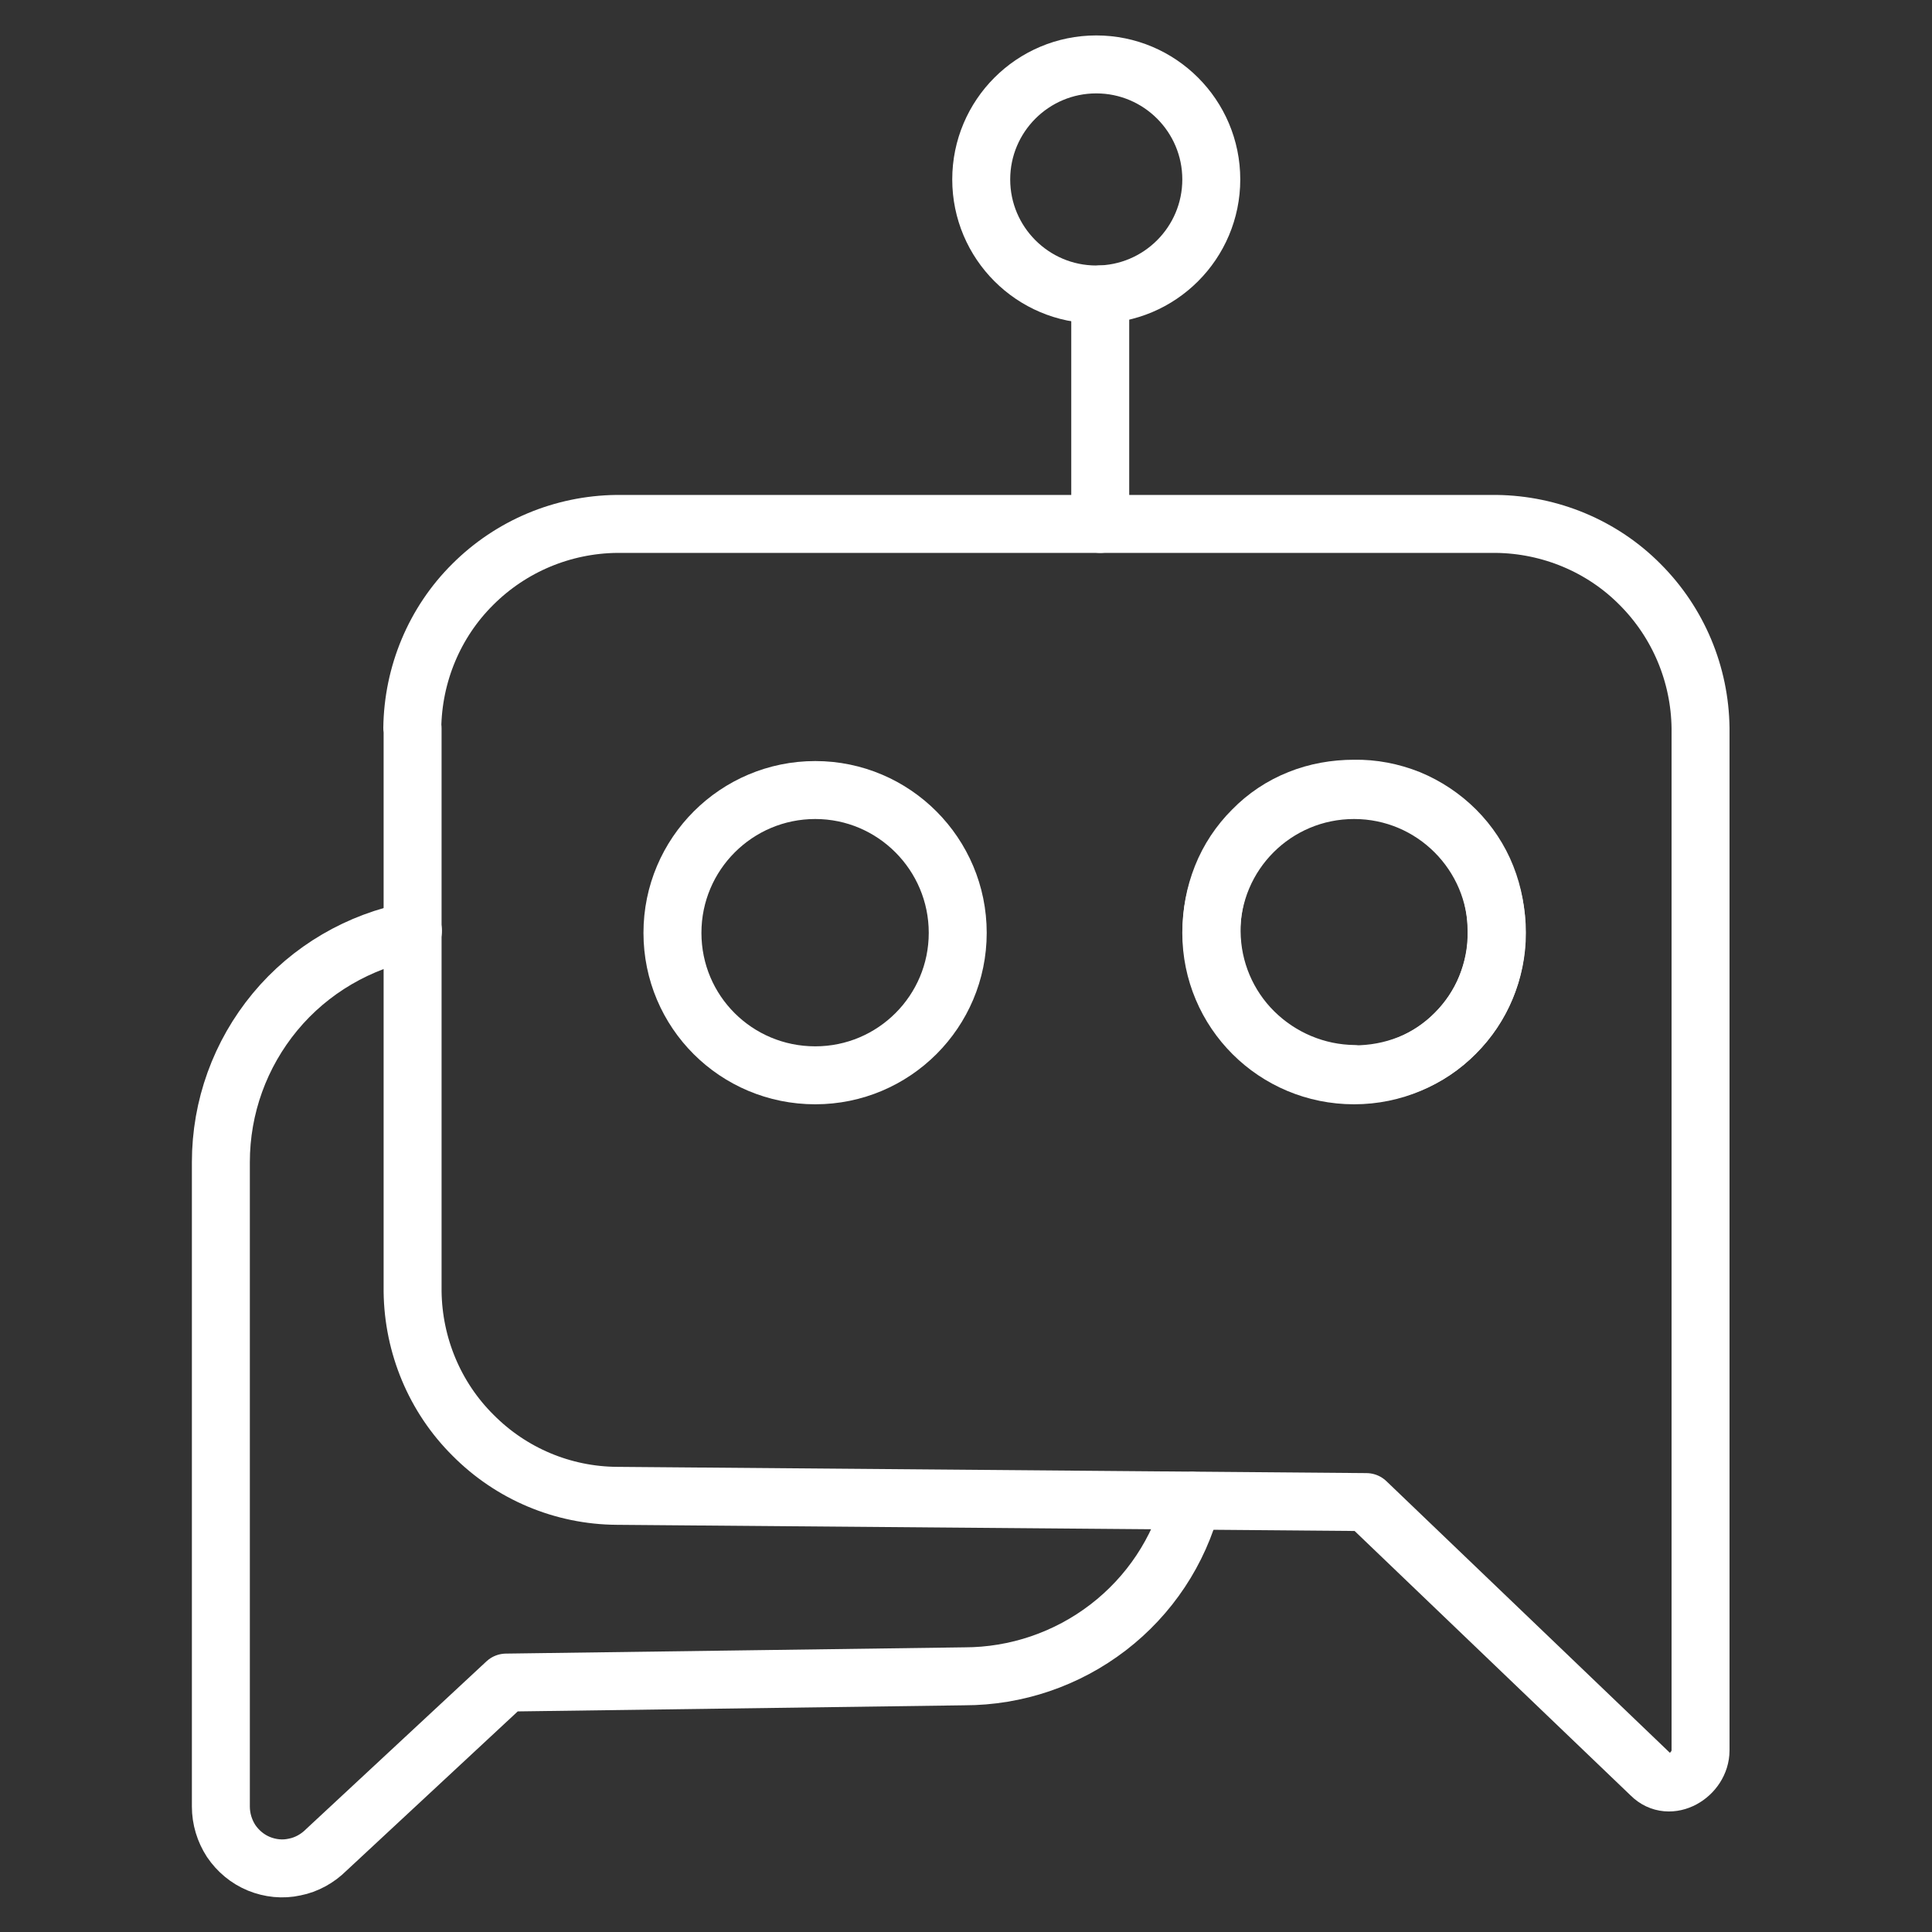
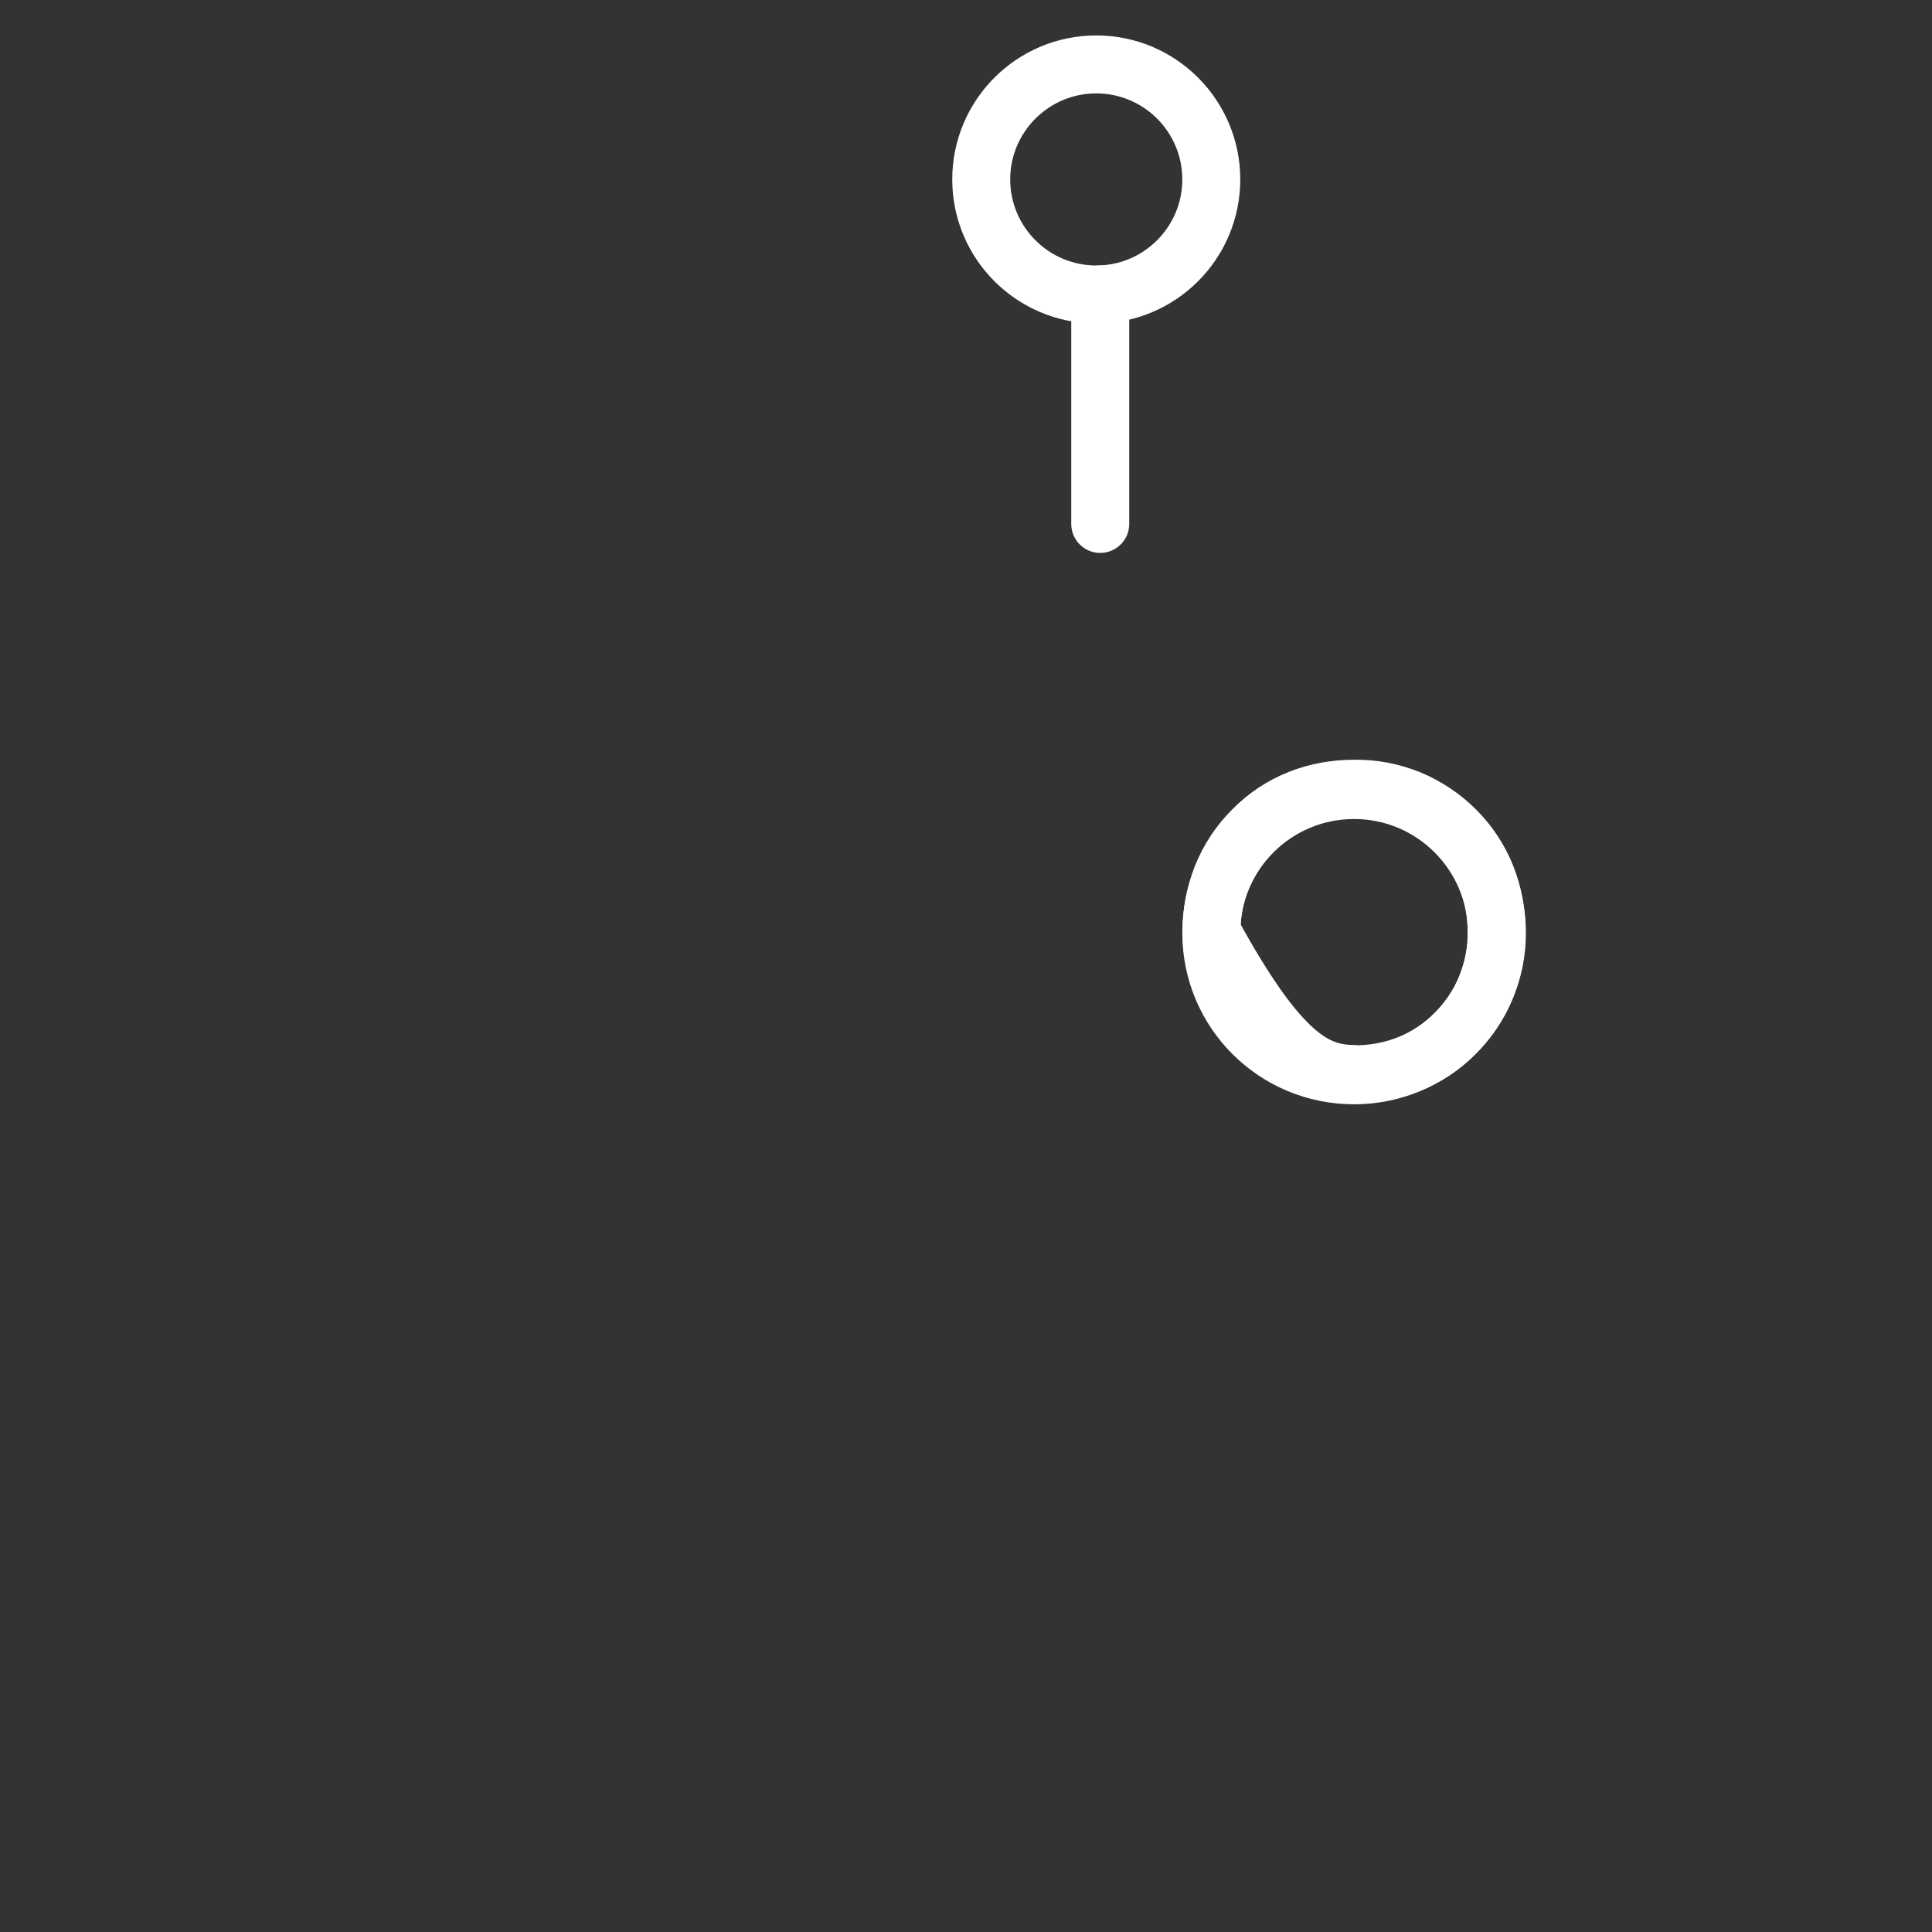
<svg xmlns="http://www.w3.org/2000/svg" width="50" height="50" viewBox="0 0 50 50" fill="none">
  <rect x="0" y="0" width="50" height="50" fill="#333333" stroke="none" />
-   <path d="M10.687 24.09C9.292 24.356 8.026 25.091 7.119 26.186C6.212 27.282 5.716 28.65 5.716 30.079V46.754C5.716 47.07 5.81 47.378 5.981 47.643C6.161 47.909 6.409 48.114 6.7 48.234C6.991 48.353 7.316 48.388 7.624 48.319C7.932 48.26 8.223 48.097 8.445 47.874L13.1 43.545L24.957 43.383C26.301 43.383 27.61 42.938 28.679 42.117C29.748 41.295 30.51 40.149 30.852 38.84" stroke="white" stroke-width="1.5" stroke-linecap="round" stroke-linejoin="round" />
-   <path d="M10.67 18.846C10.687 17.451 11.243 16.108 12.235 15.124C13.228 14.132 14.562 13.576 15.957 13.559H38.723C40.117 13.576 41.461 14.132 42.444 15.124C43.437 16.117 43.993 17.451 44.01 18.846V45.299C44.01 45.932 43.215 46.42 42.727 45.932L35.361 38.874L15.966 38.712C14.562 38.703 13.228 38.138 12.244 37.146C11.251 36.162 10.695 34.819 10.678 33.424V18.846H10.67Z" stroke="white" stroke-width="1.5" stroke-linecap="round" stroke-linejoin="round" />
-   <path d="M21.099 27.829C23.135 27.829 24.786 26.178 24.786 24.142C24.786 22.106 23.135 20.446 21.099 20.446C19.063 20.446 17.403 22.097 17.403 24.142C17.403 26.186 19.054 27.829 21.099 27.829Z" stroke="white" stroke-width="1.5" stroke-linecap="round" stroke-linejoin="round" />
  <path d="M35.044 27.829C37.08 27.829 38.74 26.178 38.74 24.142C38.74 22.106 37.089 20.446 35.044 20.446C32.999 20.446 31.348 22.097 31.348 24.142C31.348 26.186 32.999 27.829 35.044 27.829Z" stroke="white" stroke-width="1.5" stroke-linecap="round" stroke-linejoin="round" />
-   <path d="M35.044 27.804C35.532 27.804 36.011 27.718 36.464 27.538C36.918 27.359 37.328 27.085 37.671 26.734C38.013 26.392 38.287 25.981 38.466 25.528C38.646 25.075 38.74 24.595 38.731 24.108C38.731 23.62 38.646 23.141 38.466 22.687C38.287 22.234 38.013 21.823 37.671 21.481C37.328 21.139 36.918 20.865 36.464 20.677C36.011 20.497 35.532 20.403 35.044 20.412C34.556 20.412 34.069 20.497 33.624 20.677C33.17 20.857 32.76 21.13 32.418 21.481C32.075 21.823 31.802 22.234 31.622 22.687C31.442 23.141 31.348 23.629 31.357 24.116C31.365 25.092 31.759 26.024 32.452 26.709C33.145 27.393 34.077 27.786 35.053 27.795L35.044 27.804Z" stroke="white" stroke-width="1.5" stroke-linecap="round" stroke-linejoin="round" />
+   <path d="M35.044 27.804C35.532 27.804 36.011 27.718 36.464 27.538C36.918 27.359 37.328 27.085 37.671 26.734C38.013 26.392 38.287 25.981 38.466 25.528C38.646 25.075 38.74 24.595 38.731 24.108C38.731 23.62 38.646 23.141 38.466 22.687C38.287 22.234 38.013 21.823 37.671 21.481C37.328 21.139 36.918 20.865 36.464 20.677C36.011 20.497 35.532 20.403 35.044 20.412C34.556 20.412 34.069 20.497 33.624 20.677C33.17 20.857 32.76 21.13 32.418 21.481C32.075 21.823 31.802 22.234 31.622 22.687C31.442 23.141 31.348 23.629 31.357 24.116C33.145 27.393 34.077 27.786 35.053 27.795L35.044 27.804Z" stroke="white" stroke-width="1.5" stroke-linecap="round" stroke-linejoin="round" />
  <path d="M28.474 13.559V7.621" stroke="white" stroke-width="1.5" stroke-linecap="round" stroke-linejoin="round" />
  <path d="M28.371 7.621C30.014 7.621 31.348 6.286 31.348 4.644C31.348 3.001 30.014 1.667 28.371 1.667C26.728 1.667 25.394 3.001 25.394 4.644C25.394 6.286 26.728 7.621 28.371 7.621Z" stroke="white" stroke-width="1.5" stroke-linecap="round" stroke-linejoin="round" />
</svg>